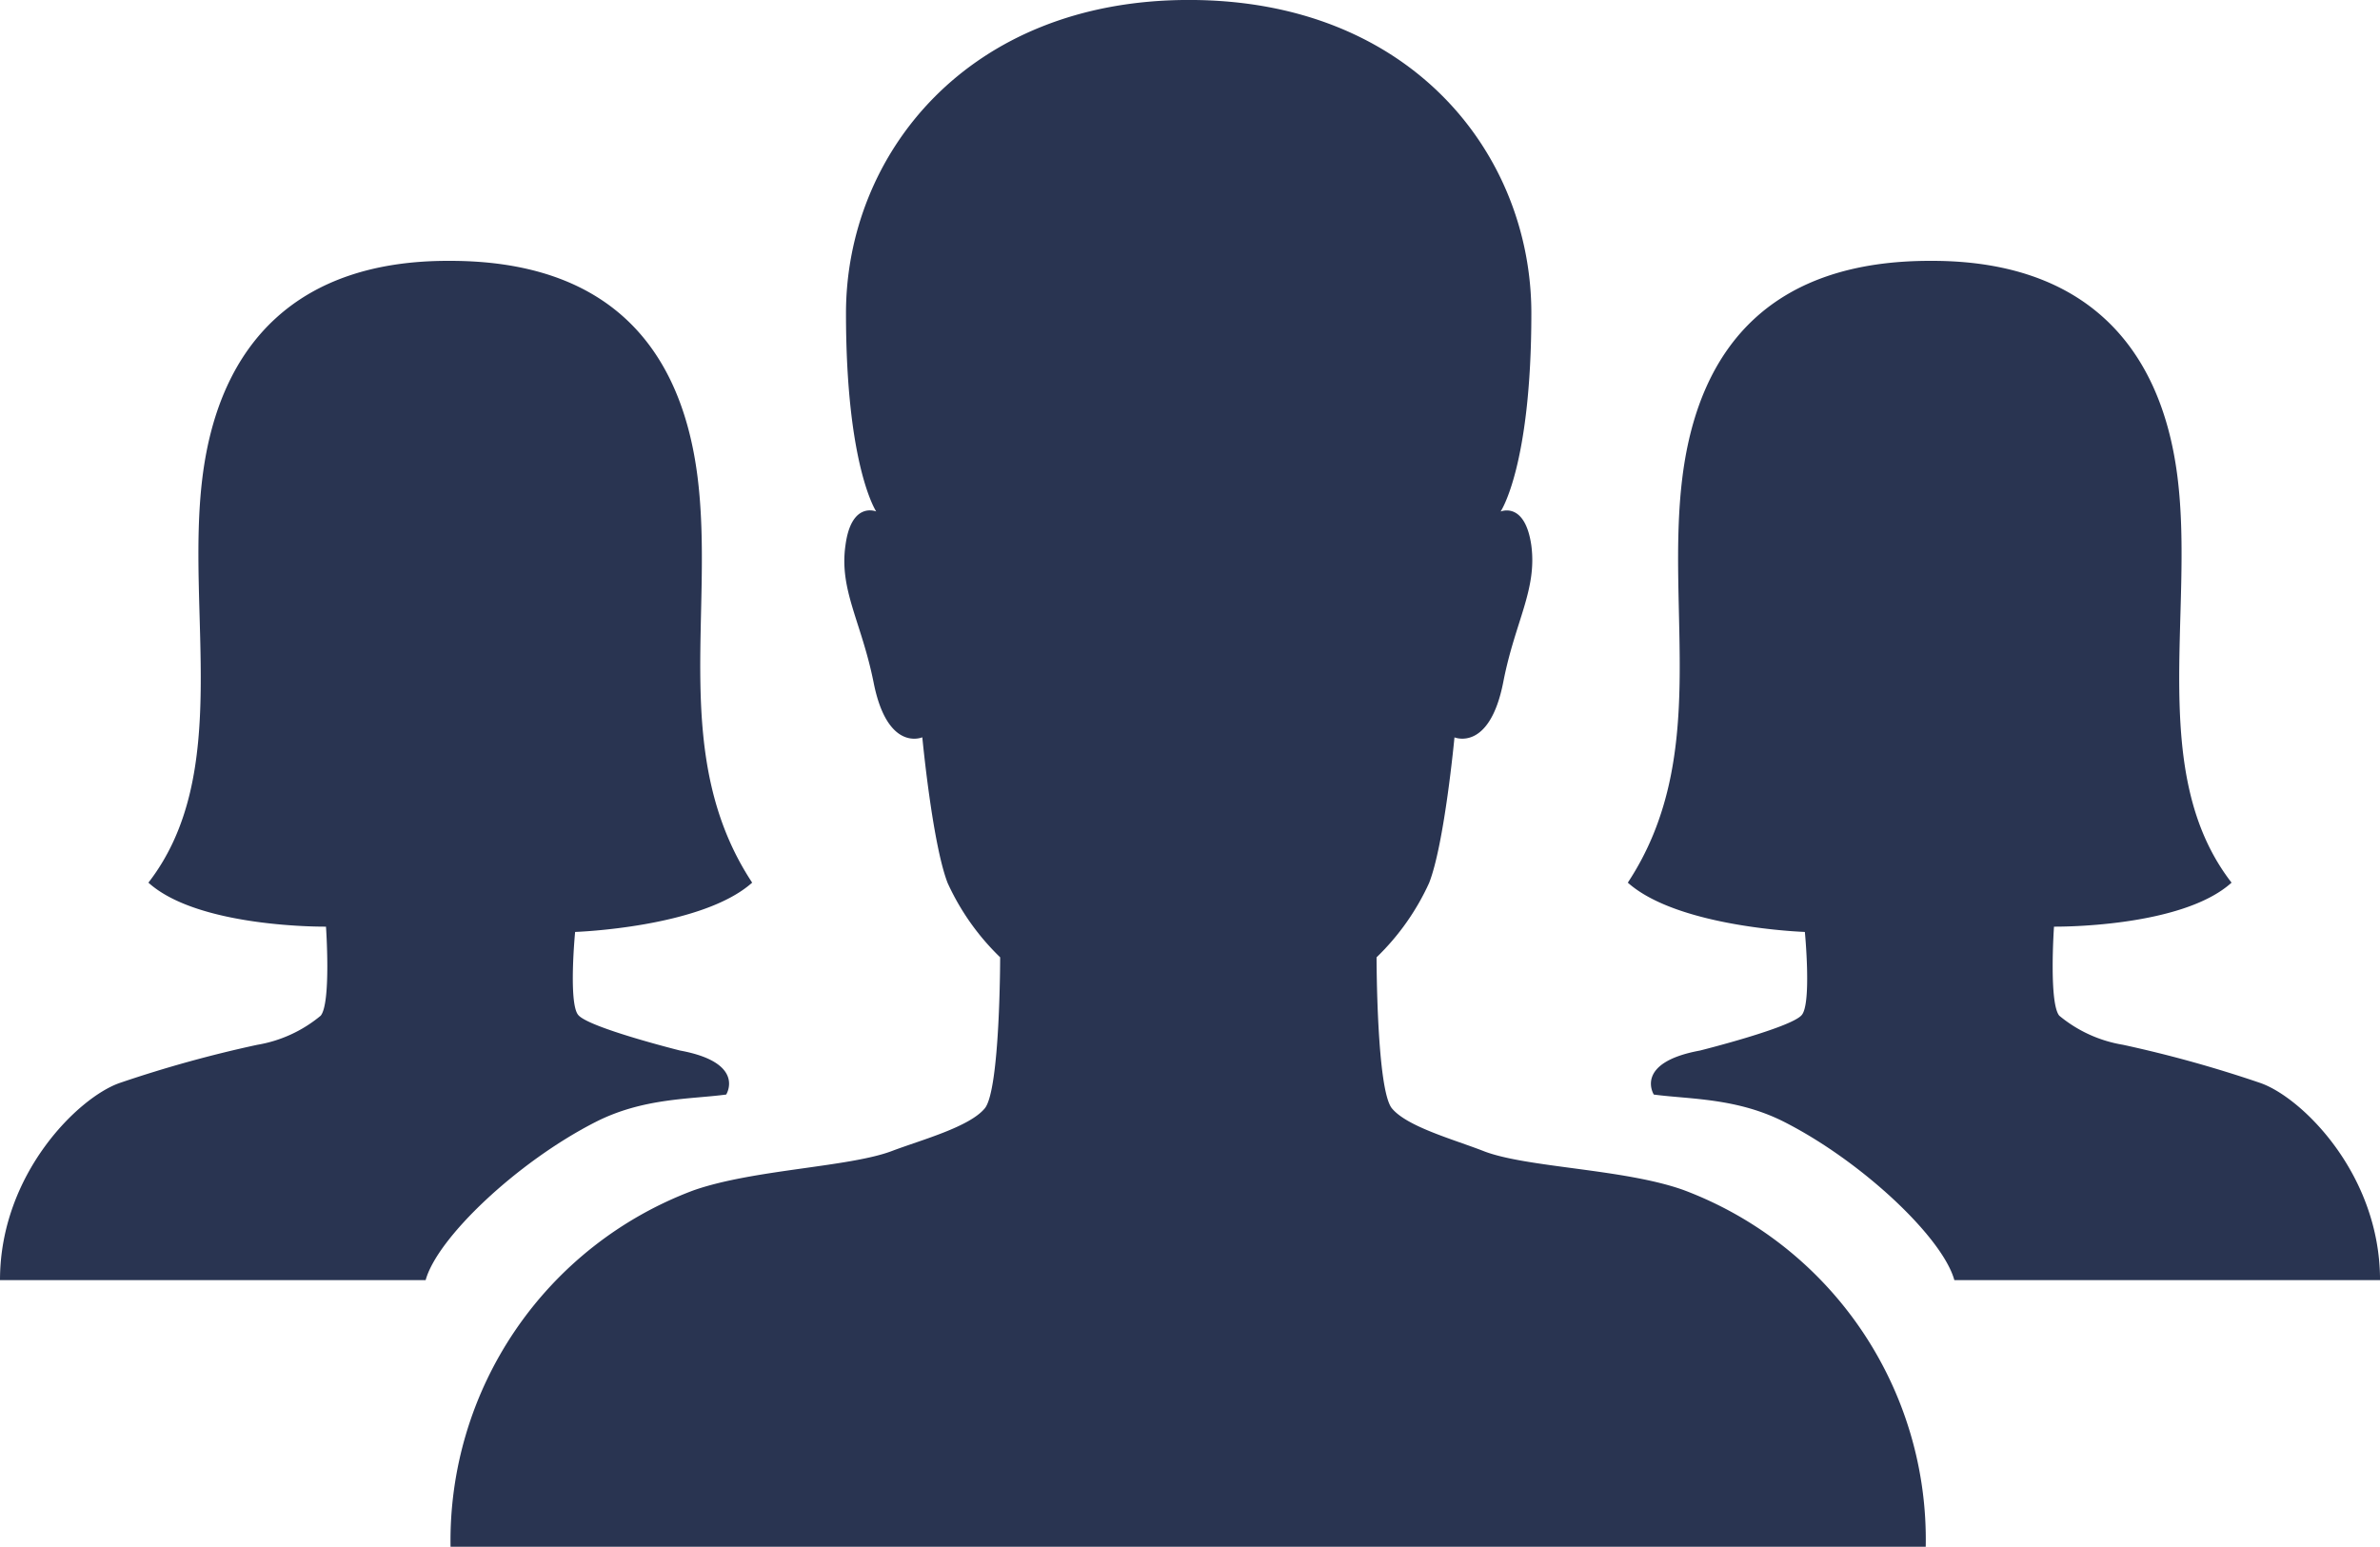
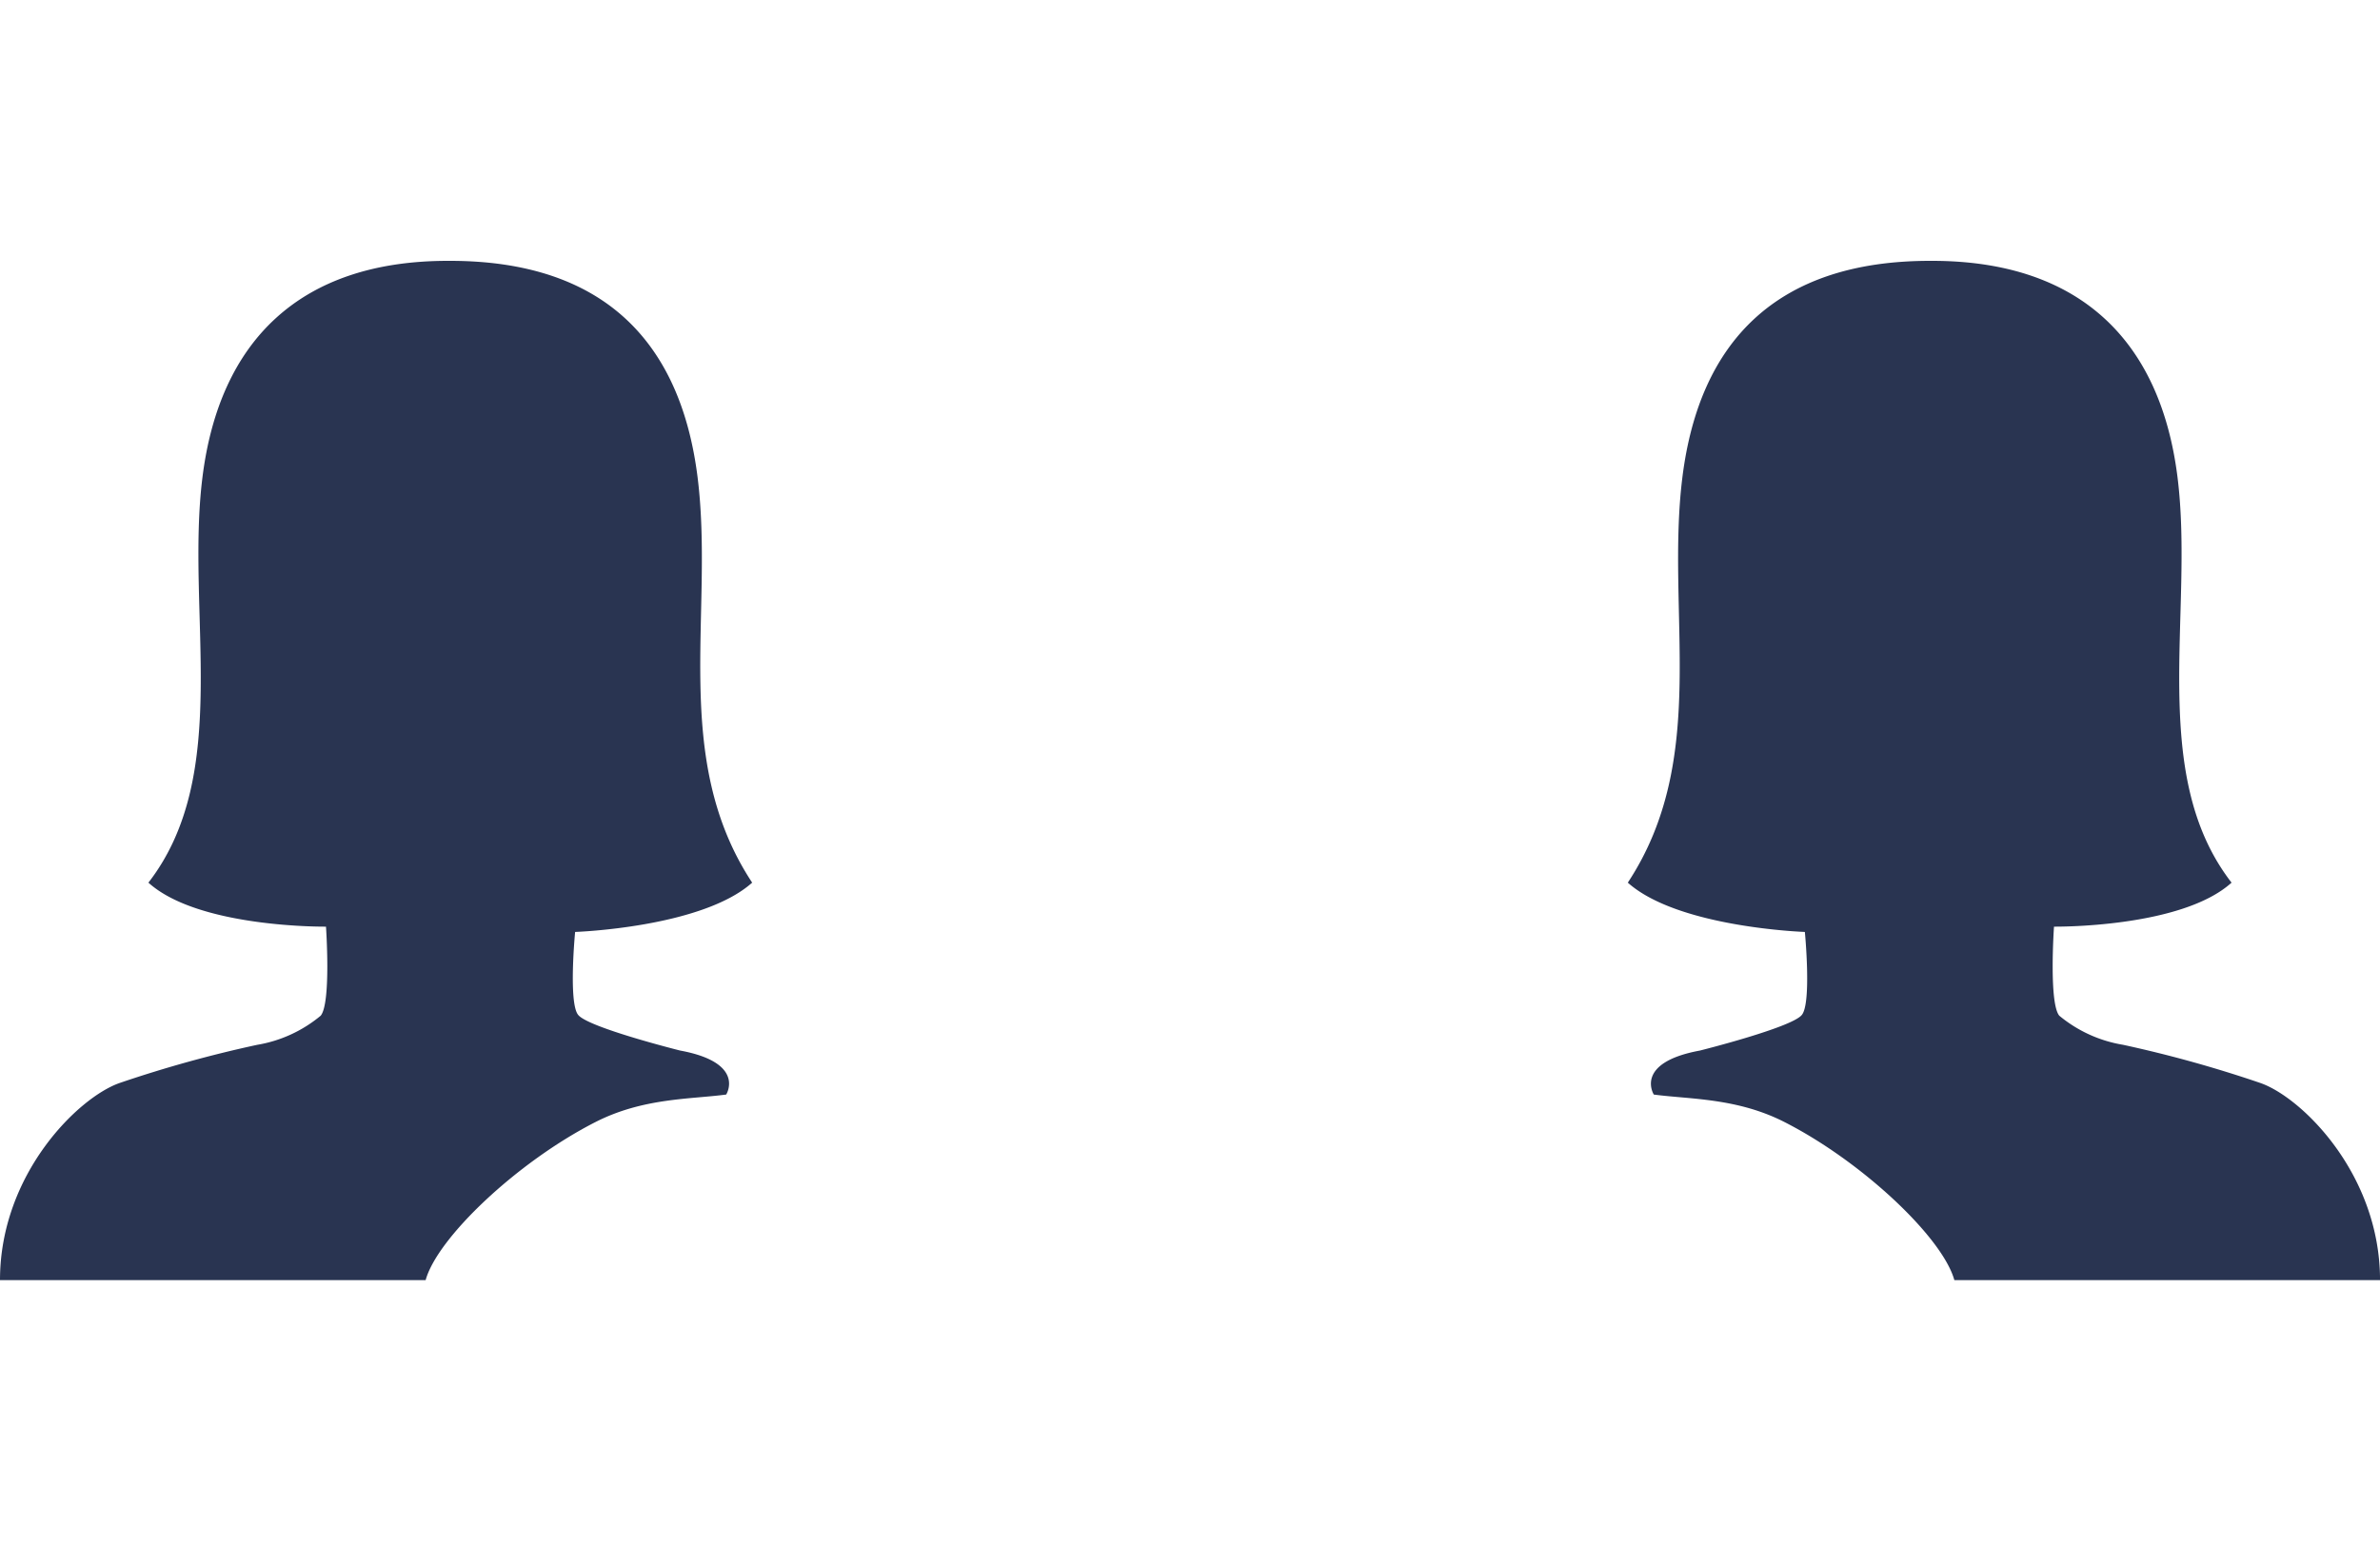
<svg xmlns="http://www.w3.org/2000/svg" width="137.921" height="89.633" viewBox="0 0 137.921 89.633">
  <g id="Icon_ionic-ios-people" data-name="Icon ionic-ios-people" transform="translate(-2.215 -7.748)">
-     <path id="Path_37" data-name="Path 37" d="M79.64,76.709c-3.44-1.229-9.062-1.29-11.55-2.242-1.72-.676-4.454-1.413-5.345-2.488s-.891-8.754-.891-8.754a14.142,14.142,0,0,0,3.041-4.3c.891-2.242,1.474-8.447,1.474-8.447s2.027.86,2.826-3.195c.676-3.5,1.966-5.345,1.628-7.925-.369-2.58-1.782-1.966-1.782-1.966S70.824,34.78,70.824,25.9c0-9.154-6.911-18.154-19.843-18.154-12.9,0-19.874,9.031-19.874,18.154,0,8.877,1.751,11.488,1.751,11.488s-1.444-.614-1.782,1.966c-.369,2.58.922,4.423,1.628,7.925.8,4.085,2.826,3.195,2.826,3.195S36.113,56.65,37,58.924a14.142,14.142,0,0,0,3.041,4.3s0,7.679-.891,8.754-3.625,1.812-5.345,2.457c-2.457.952-8.079,1.075-11.55,2.3A21.678,21.678,0,0,0,8.191,97.382H93.678A21.636,21.636,0,0,0,79.64,76.709Z" transform="translate(20.133 0)" fill="#293451" />
    <path id="Path_38" data-name="Path 38" d="M35.543,50.1s7.341-.246,10.26-2.857c-4.761-7.219-2.181-15.635-3.164-23.5-.983-7.833-5.437-12.533-14.345-12.533h-.123c-8.6,0-13.239,4.669-14.222,12.533-.983,7.833,1.751,17.2-3.133,23.5,2.918,2.642,10.29,2.55,10.29,2.55h0s.307,4.423-.307,5.161a7.756,7.756,0,0,1-3.686,1.689A71.272,71.272,0,0,0,9.157,58.85c-2.4.829-6.942,5.283-6.942,11.427H26.881c.676-2.457,5.314-6.85,9.83-9.154,2.765-1.413,5.5-1.321,7.587-1.6,0,0,1.167-1.843-2.672-2.55,0,0-5.283-1.321-5.9-2.058C35.144,54.243,35.543,50.1,35.543,50.1Z" transform="translate(0 11.654)" fill="#293451" />
    <path id="Path_39" data-name="Path 39" d="M34.067,50.1s-7.341-.246-10.26-2.857c4.761-7.219,2.181-15.635,3.164-23.5.983-7.833,5.437-12.533,14.345-12.533h.123c8.6,0,13.239,4.669,14.222,12.533.983,7.833-1.751,17.2,3.133,23.5-2.918,2.642-10.29,2.55-10.29,2.55h0s-.307,4.423.307,5.161A7.756,7.756,0,0,0,52.5,56.639a71.273,71.273,0,0,1,7.956,2.212c2.4.829,6.942,5.283,6.942,11.427H42.73c-.676-2.457-5.314-6.85-9.83-9.154-2.765-1.413-5.5-1.321-7.587-1.6,0,0-1.167-1.843,2.672-2.55,0,0,5.283-1.321,5.9-2.058C34.467,54.243,34.067,50.1,34.067,50.1Z" transform="translate(72.74 11.654)" fill="#293451" />
  </g>
</svg>